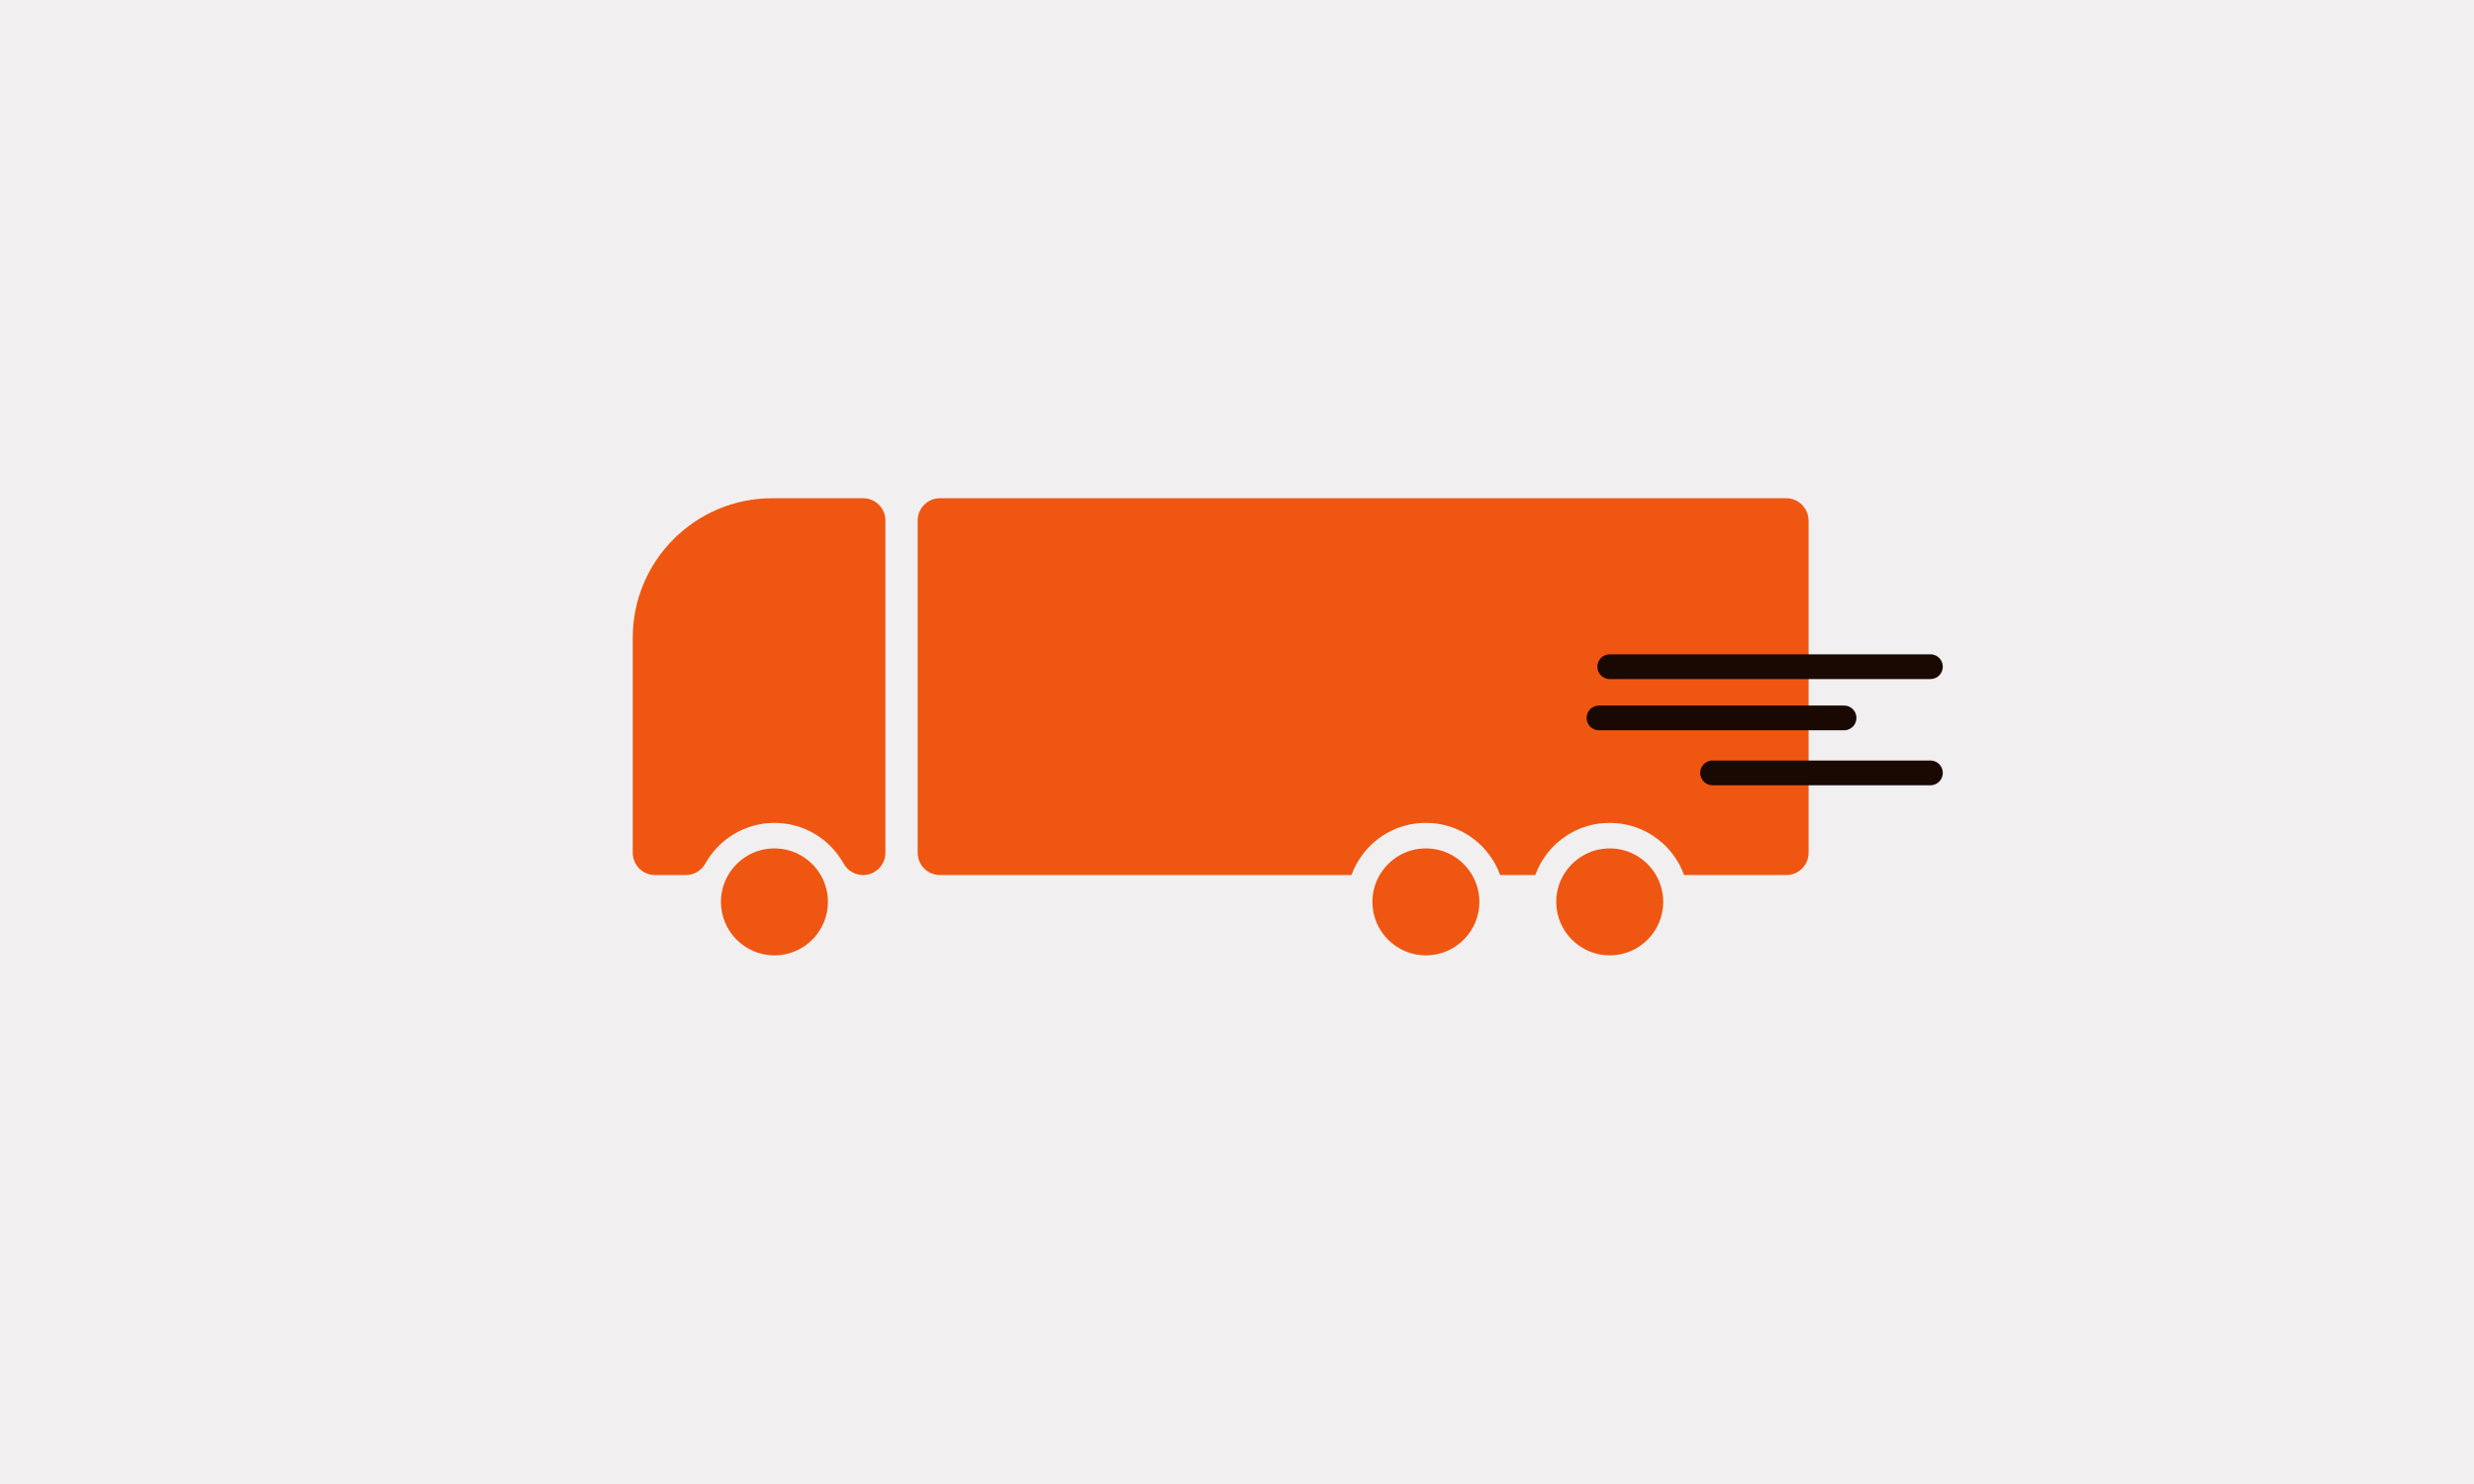
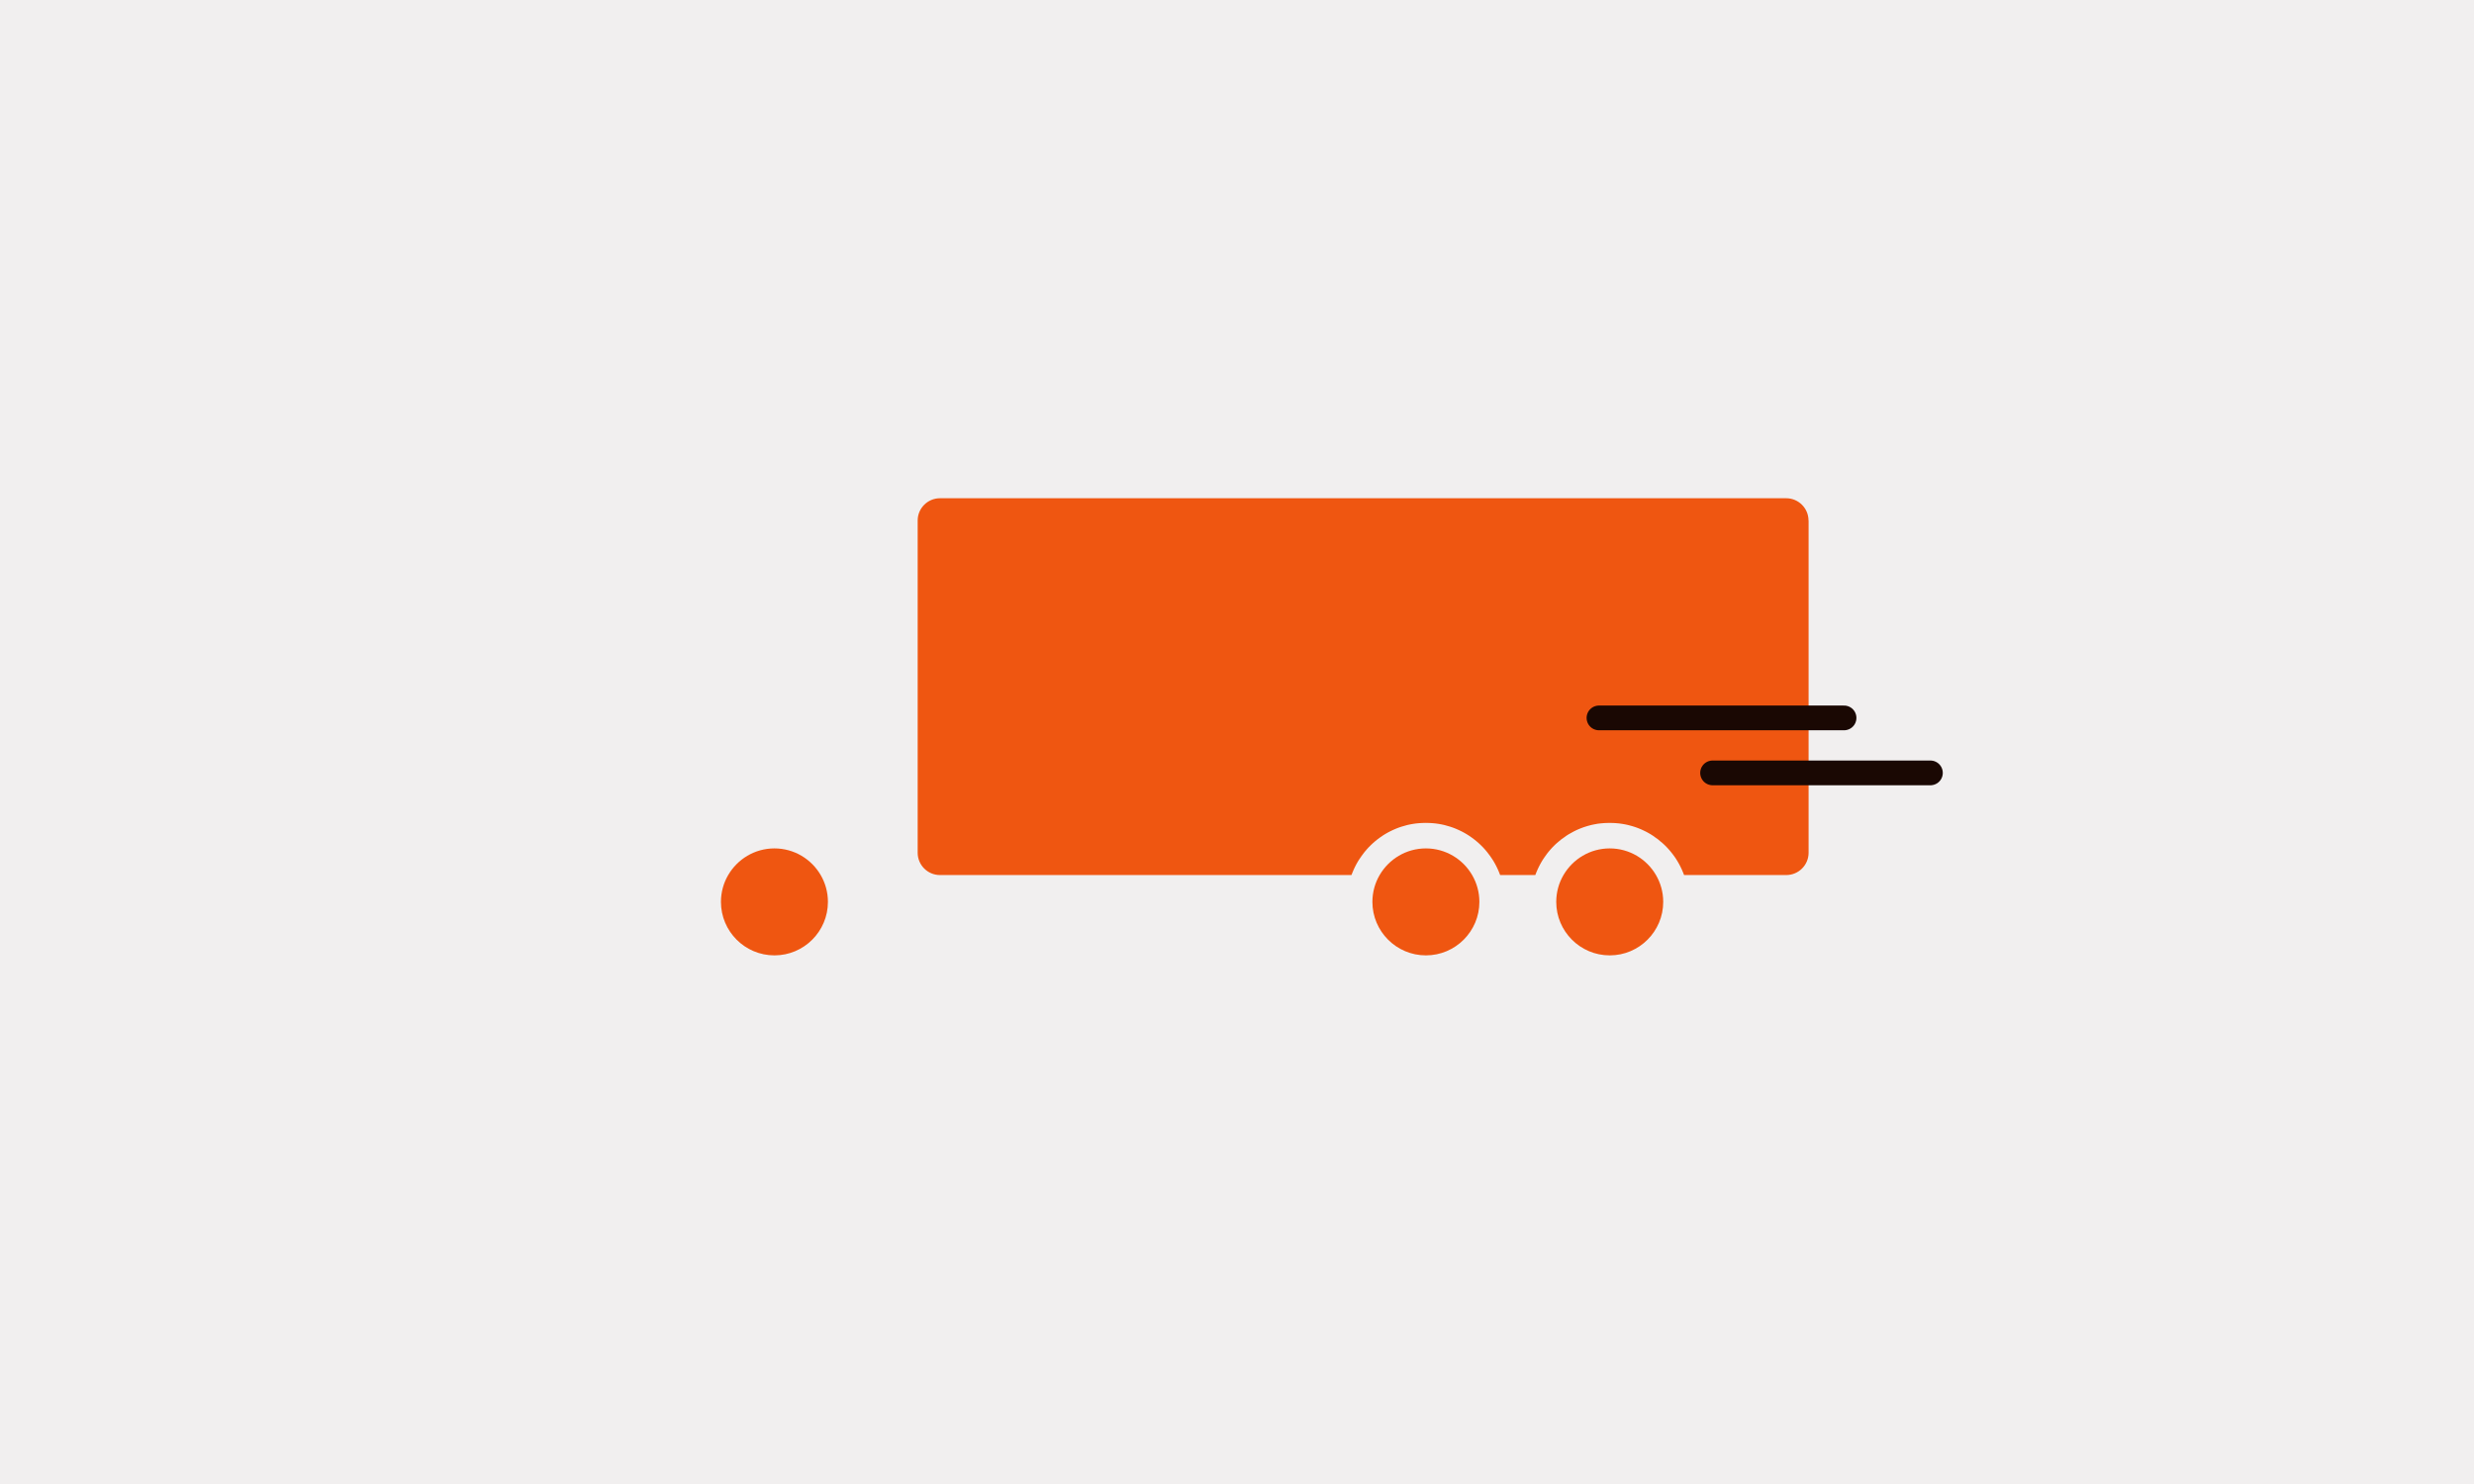
<svg xmlns="http://www.w3.org/2000/svg" id="Lager_1" data-name="Lager 1" viewBox="0 0 1000 600">
  <defs>
    <style>      .cls-1 {        fill: none;        stroke: #1a0803;        stroke-linecap: round;        stroke-miterlimit: 10;        stroke-width: 10px;      }      .cls-2 {        fill: #f1efef;      }      .cls-2, .cls-3 {        stroke-width: 0px;      }      .cls-3 {        fill: #ef5611;      }    </style>
  </defs>
  <rect class="cls-2" width="1000" height="600" />
  <g>
    <path class="cls-3" d="m731.04,210.46v134.31c0,4.98-4.04,9.02-9.02,9.02h-41.31s-.03-.08-.05-.13c-.12-.34-.25-.66-.39-.99,0-.02-.01-.03-.02-.05,0-.02-.01-.04-.03-.06-.1-.26-.21-.51-.32-.76-.02-.04-.03-.08-.05-.12-.04-.08-.07-.16-.11-.25-.01-.03-.03-.06-.05-.1-.12-.26-.24-.52-.37-.77-.08-.15-.15-.31-.23-.46-.13-.25-.26-.5-.39-.75-.17-.32-.35-.63-.54-.95-.06-.11-.13-.21-.19-.32-.16-.27-.33-.54-.5-.8-.21-.33-.43-.65-.65-.97-.05-.06-.08-.11-.12-.16-.21-.29-.41-.57-.63-.85-.25-.32-.49-.63-.75-.94-.25-.31-.52-.61-.78-.92-.13-.14-.26-.28-.39-.43-.13-.14-.26-.28-.39-.42-.01-.01-.03-.03-.04-.04-.25-.26-.51-.52-.77-.78h-.01s-.06-.07-.09-.1c-.01-.01-.03-.03-.05-.05-.26-.25-.53-.5-.81-.74-.59-.54-1.21-1.05-1.84-1.54s-1.29-.95-1.96-1.4c-.32-.21-.65-.42-.99-.63-.02-.01-.03-.02-.05-.03-.04-.03-.08-.05-.12-.07-.3-.17-.59-.35-.9-.52-.31-.17-.63-.34-.94-.5-.05-.02-.08-.05-.13-.06-.36-.18-.72-.36-1.1-.53-.17-.08-.35-.16-.53-.24l-.54-.23s-.08-.03-.12-.05c-.17-.08-.35-.14-.53-.21-.17-.07-.35-.14-.54-.21-.03,0-.06-.02-.08-.03-.32-.11-.63-.23-.95-.33-.03-.01-.06-.02-.1-.03-.18-.06-.36-.12-.54-.17-.21-.07-.43-.14-.65-.19-.02,0-.04-.01-.06-.01-.28-.08-.56-.15-.84-.23-.03,0-.06-.02-.1-.03-.14-.04-.29-.08-.44-.11-.03,0-.06-.01-.09-.02-.25-.06-.5-.12-.75-.16-.06-.01-.12-.03-.19-.04-.35-.07-.71-.14-1.06-.19-.35-.06-.71-.11-1.06-.15-.04,0-.08-.01-.12-.02-.19-.03-.38-.05-.57-.06-.3-.03-.6-.06-.9-.08-.18-.01-.36-.03-.54-.04-.03,0-.06,0-.1,0-.19-.01-.39-.02-.58-.03-.07,0-.14-.01-.21,0-.38-.02-.76-.03-1.14-.03s-.76,0-1.14.03c-.07,0-.14,0-.21,0-.19,0-.39.01-.58.03-.03,0-.06,0-.1,0-.18.01-.36.03-.54.04-.3.02-.6.05-.9.08-.19.02-.38.04-.57.06-.01,0-.03,0-.04,0-.26.03-.52.06-.77.1-.12.02-.24.04-.35.06-.37.06-.74.13-1.1.21-.07.01-.14.03-.21.04-.24.05-.47.1-.71.15-.05.01-.1.02-.14.03-.13.03-.26.06-.39.1-.02,0-.04.01-.06.02-.26.06-.51.13-.76.2-.08.02-.15.04-.23.06-.37.1-.74.21-1.1.34-.2.06-.39.13-.59.19-.19.07-.39.14-.57.21-.35.13-.7.27-1.05.41-.01,0-.02,0-.03.01-.04.02-.07.03-.11.05,0,0-.01,0-.02,0-.35.15-.7.3-1.05.46-.37.17-.73.35-1.09.53-.72.36-1.42.75-2.11,1.17-.01,0-.03.02-.05.03-.33.21-.66.41-.99.63-.67.45-1.33.91-1.96,1.4s-1.25,1.01-1.84,1.54c-.15.14-.3.27-.45.41-.14.14-.29.28-.43.41-.29.28-.57.57-.85.85-.01.01-.02.03-.04.04-.26.28-.52.56-.77.85-.26.3-.52.61-.78.92-.21.26-.42.52-.62.78-.63.81-1.21,1.66-1.76,2.53-.08.13-.17.27-.25.41-.06.11-.13.21-.19.32-.19.32-.37.63-.54.95-.14.25-.26.5-.39.75-.08.15-.15.31-.23.46-.13.25-.25.51-.37.77-.01.03-.03.06-.05.1-.04.08-.07.16-.11.25-.02.04-.03.08-.05.12-.11.25-.22.5-.32.76-.01.02-.02.04-.03.06,0,.02-.01.03-.02.05-.14.33-.26.66-.39.99-.01.05-.03.08-.05.13h-14.2s-.03-.08-.05-.13c-.12-.34-.25-.66-.39-.99,0-.02-.01-.03-.02-.05-.13-.32-.26-.63-.4-.94-.04-.08-.07-.16-.11-.25-.14-.29-.27-.58-.41-.86-.08-.15-.15-.31-.23-.46-.13-.25-.26-.5-.39-.75-.17-.32-.35-.63-.54-.95-.06-.11-.13-.21-.19-.32-.07-.12-.15-.23-.22-.35-.69-1.1-1.44-2.16-2.26-3.17-.05-.07-.11-.13-.16-.2-.25-.31-.52-.61-.78-.92-.25-.28-.51-.57-.77-.85-.01-.01-.03-.03-.04-.04-.26-.26-.52-.53-.79-.79l-.1-.1c-.24-.23-.48-.45-.72-.68-.05-.03-.08-.07-.12-.11-.3-.26-.6-.52-.9-.78-.24-.2-.48-.39-.73-.59-.1-.08-.2-.15-.3-.23-.29-.22-.58-.43-.88-.65-.02-.01-.04-.03-.06-.05-.3-.21-.6-.42-.91-.62-.03-.02-.05-.03-.06-.05-.25-.16-.5-.32-.75-.48-.16-.1-.33-.2-.49-.29-.26-.16-.52-.31-.79-.46-.31-.17-.63-.34-.94-.5-.05-.02-.08-.05-.13-.06-.35-.17-.7-.35-1.05-.51-.45-.21-.9-.4-1.35-.59l-.95-.37s-.05-.02-.08-.03c-.35-.12-.7-.25-1.05-.36-.68-.23-1.38-.43-2.09-.6-.17-.05-.35-.09-.54-.14-.34-.08-.68-.15-1.03-.22-.35-.07-.71-.14-1.06-.19-.39-.06-.79-.12-1.18-.17-.19-.03-.38-.05-.57-.06-.3-.03-.59-.06-.9-.08-.41-.03-.81-.06-1.22-.07-.07,0-.14-.01-.21,0-.38-.02-.76-.03-1.14-.03s-.76,0-1.14.03c-.07,0-.14,0-.21,0-.41.01-.81.04-1.22.07-.3.02-.6.05-.9.08-.19.02-.37.04-.57.06-.39.05-.79.11-1.18.17-.35.06-.71.12-1.06.19-.34.06-.69.14-1.03.22-.18.05-.36.08-.54.14-.71.17-1.41.37-2.09.6-.35.12-.7.24-1.05.36-.03.01-.06.03-.08.03l-.95.37c-.45.19-.9.38-1.35.59-.35.16-.7.34-1.05.51-.05.02-.08.05-.13.06-.32.16-.63.33-.94.5-.26.15-.53.3-.79.46-.16.09-.33.19-.49.29-.25.15-.5.32-.75.48-.02.01-.04.03-.06.05-.31.2-.61.41-.91.62-.02.02-.04.03-.06.05-.3.21-.59.43-.88.65-.1.08-.2.15-.3.23-.25.2-.49.39-.73.59-.3.26-.61.52-.9.78-.04.04-.08.08-.12.11-.25.23-.48.45-.72.68l-.1.1c-.26.26-.53.53-.79.79-.01.01-.03.03-.04.04-.26.28-.52.56-.77.85-.26.3-.53.61-.78.92-.05.07-.11.13-.16.2-.82,1.01-1.57,2.07-2.26,3.17-.07.12-.15.23-.22.35-.06.11-.13.21-.19.32-.19.32-.37.63-.54.95-.14.25-.26.5-.39.75-.08.15-.15.31-.23.46-.14.28-.28.57-.41.86-.04.08-.07.16-.11.25-.14.31-.27.63-.4.94,0,.02-.01.03-.02.05-.14.33-.26.66-.39.99-.01.05-.03.08-.05.13h-166.32c-4.98,0-9.02-4.04-9.02-9.02v-134.31c0-4.98,4.04-9.02,9.02-9.02h342.04c4.98,0,9.02,4.04,9.02,9.02Z" />
-     <path class="cls-3" d="m357.88,210.46v134.31c0,4.98-4.04,9.02-9.02,9.02h0c-3.3,0-6.3-1.82-7.91-4.7-5.46-9.78-15.91-16.39-27.91-16.39s-22.44,6.61-27.9,16.39c-1.61,2.88-4.61,4.7-7.91,4.7h-12.45c-4.98,0-9.02-4.04-9.02-9.02v-86.92c0-31.15,25.26-56.41,56.41-56.41h36.7c4.98,0,9.02,4.04,9.02,9.02Z" />
    <g>
      <path class="cls-3" d="m623.84,347.28c.43-.68.9-1.34,1.39-1.97-.48.64-.95,1.3-1.39,1.97Z" />
      <path class="cls-3" d="m631.15,339.36c-.63.49-1.25,1.01-1.84,1.54.59-.54,1.21-1.06,1.84-1.54Z" />
      <path class="cls-3" d="m633.11,337.96c-.67.45-1.33.91-1.96,1.4.63-.5,1.29-.96,1.96-1.4Z" />
-       <path class="cls-3" d="m636.25,336.14c-.72.36-1.42.75-2.11,1.17.68-.42,1.39-.81,2.11-1.17Z" />
      <path class="cls-3" d="m670.17,339.36c-.63-.49-1.29-.95-1.96-1.4.67.44,1.33.9,1.96,1.4Z" />
      <path class="cls-3" d="m672.28,364.65c0,11.92-9.7,21.62-21.62,21.62s-21.62-9.7-21.62-21.62c0-3.95,1.06-7.66,2.93-10.86,3.75-6.43,10.73-10.77,18.69-10.77s14.94,4.33,18.69,10.77c1.86,3.19,2.93,6.9,2.93,10.86Z" />
      <path class="cls-3" d="m672.01,340.9c-.59-.54-1.21-1.05-1.84-1.54.64.48,1.25,1,1.84,1.54Z" />
    </g>
    <g>
      <path class="cls-3" d="m549.55,347.28c.43-.68.9-1.34,1.39-1.97-.48.64-.95,1.3-1.39,1.97Z" />
      <path class="cls-3" d="m597.97,364.65c0,11.92-9.7,21.62-21.62,21.62s-21.62-9.7-21.62-21.62c0-3.95,1.06-7.66,2.93-10.86,3.75-6.43,10.72-10.77,18.69-10.77s14.94,4.33,18.69,10.77c1.86,3.19,2.93,6.9,2.93,10.86Z" />
-       <path class="cls-3" d="m601.78,345.31c.49.64.95,1.3,1.39,1.97-.44-.68-.9-1.34-1.39-1.97Z" />
    </g>
    <path class="cls-3" d="m334.65,364.65c0,11.92-9.7,21.62-21.62,21.62s-21.62-9.7-21.62-21.62c0-3.95,1.06-7.66,2.93-10.86,3.75-6.43,10.73-10.77,18.69-10.77s14.94,4.33,18.69,10.77c1.86,3.19,2.93,6.9,2.93,10.86Z" />
  </g>
-   <line class="cls-1" x1="650.66" y1="269.55" x2="780.28" y2="269.55" />
  <line class="cls-1" x1="646.31" y1="290.26" x2="745.37" y2="290.26" />
  <line class="cls-1" x1="692.23" y1="312.49" x2="780.28" y2="312.49" />
</svg>